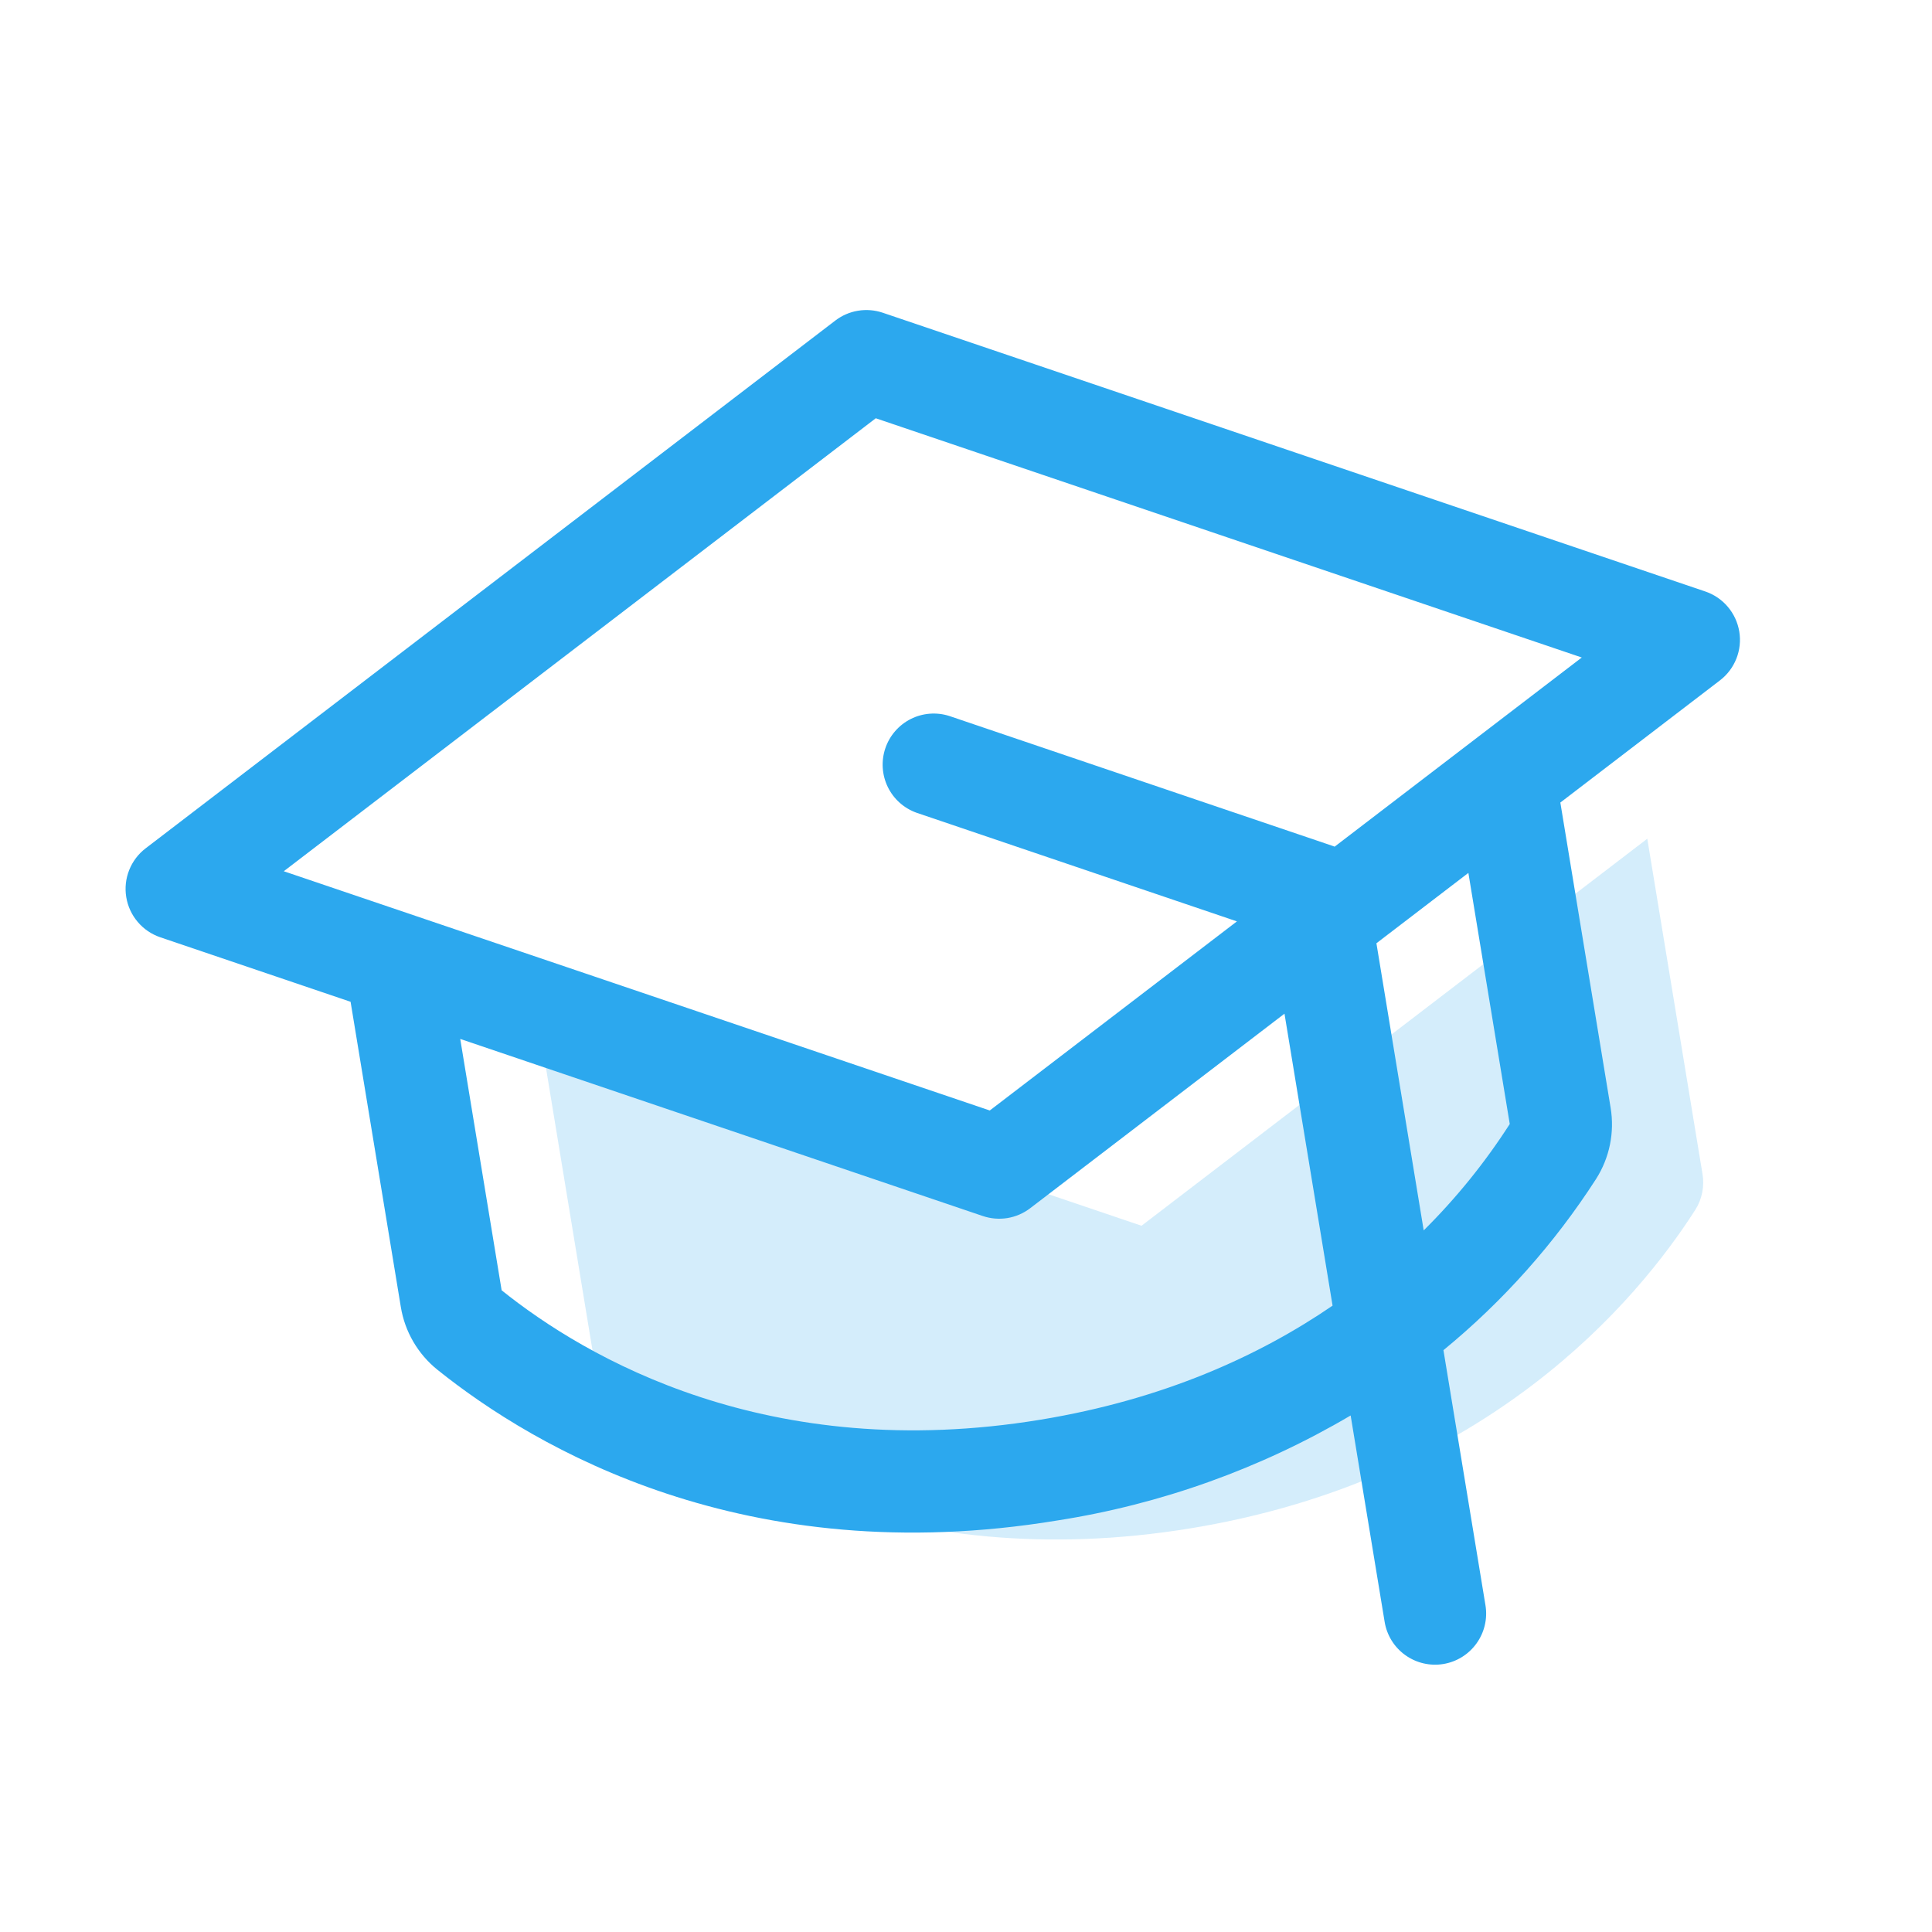
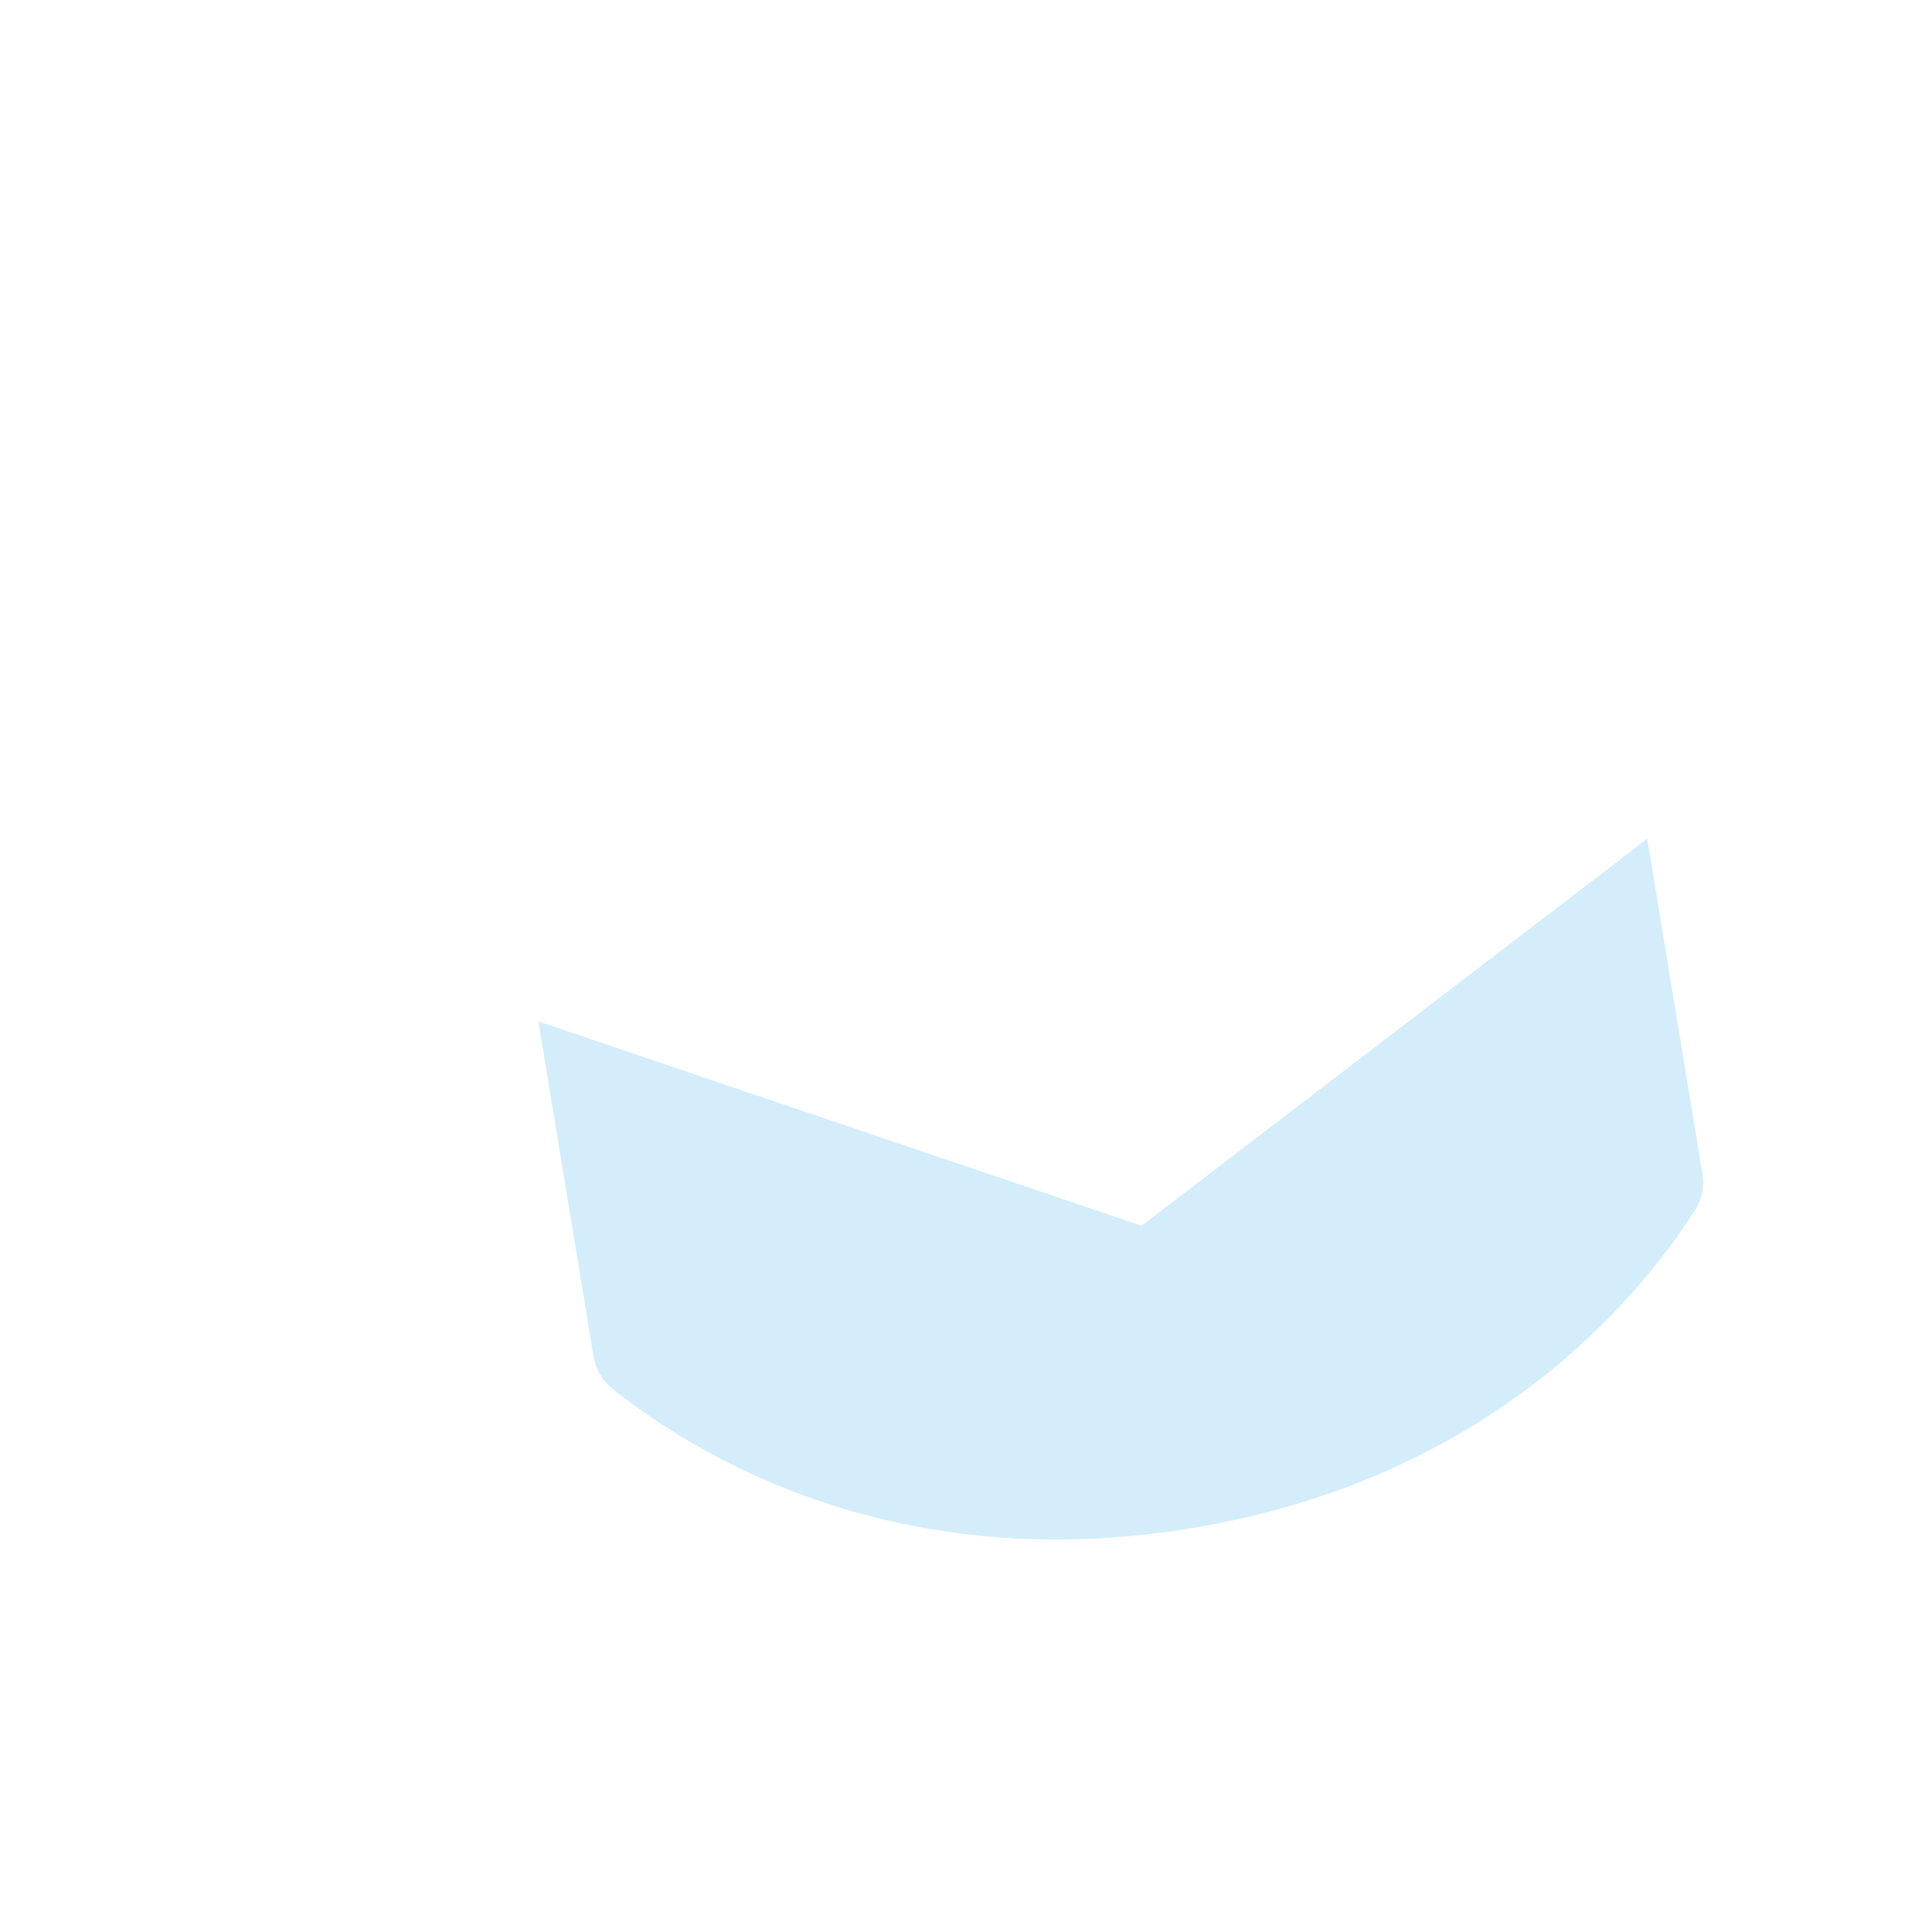
<svg xmlns="http://www.w3.org/2000/svg" width="65" height="65" viewBox="0 0 65 65" fill="none">
  <g id="GraduationCap">
    <path id="Vector" opacity="0.2" d="M55.421 28.218L57.279 39.5C57.348 39.915 57.264 40.34 57.041 40.696C55.085 43.759 50.065 49.77 40.08 51.415C30.096 53.059 23.418 48.974 20.579 46.701C20.253 46.435 20.037 46.059 19.969 45.645L18.111 34.363L38.405 41.239L55.421 28.218Z" fill="#2CA8EE" />
-     <path id="Vector_2" d="M57.371 19.899L29.698 10.521C29.431 10.431 29.146 10.408 28.868 10.454C28.59 10.499 28.328 10.613 28.104 10.784L4.9 28.541C4.652 28.73 4.461 28.983 4.346 29.273C4.231 29.562 4.197 29.878 4.248 30.185C4.299 30.493 4.432 30.781 4.634 31.018C4.835 31.256 5.098 31.434 5.393 31.534L11.795 33.704L13.485 43.969C13.62 44.802 14.06 45.556 14.718 46.085C18.004 48.72 25.08 52.883 35.571 51.155C39.055 50.611 42.404 49.412 45.441 47.622L46.585 54.567C46.659 55.017 46.908 55.419 47.279 55.684C47.649 55.95 48.11 56.058 48.56 55.984C49.01 55.91 49.412 55.66 49.677 55.289C49.943 54.919 50.051 54.458 49.977 54.008L48.563 45.425C50.564 43.784 52.297 41.841 53.698 39.665C54.152 38.953 54.326 38.098 54.187 37.266L52.496 27.001L57.864 22.892C58.112 22.703 58.303 22.45 58.418 22.16C58.533 21.871 58.567 21.555 58.516 21.248C58.465 20.941 58.332 20.653 58.13 20.415C57.929 20.177 57.666 19.999 57.371 19.899ZM35.013 47.763C25.84 49.274 19.707 45.681 16.877 43.41L15.484 34.954L33.066 40.912C33.333 41.002 33.618 41.025 33.896 40.98C34.174 40.934 34.436 40.82 34.66 40.649L43.215 34.104L44.833 43.927C42.367 45.614 39.151 47.082 35.013 47.763ZM50.794 37.816C49.963 39.111 48.992 40.312 47.899 41.395L46.308 31.735L49.402 29.368L50.794 37.816ZM44.902 28.485L44.851 28.465L31.937 24.088C31.508 23.951 31.041 23.988 30.639 24.191C30.237 24.395 29.93 24.748 29.786 25.175C29.642 25.602 29.671 26.068 29.867 26.474C30.063 26.88 30.411 27.192 30.836 27.344L41.615 30.999L33.3 37.361L9.547 29.312L29.464 14.072L53.217 22.121L44.902 28.485Z" fill="#2CA8EE" />
  </g>
</svg>